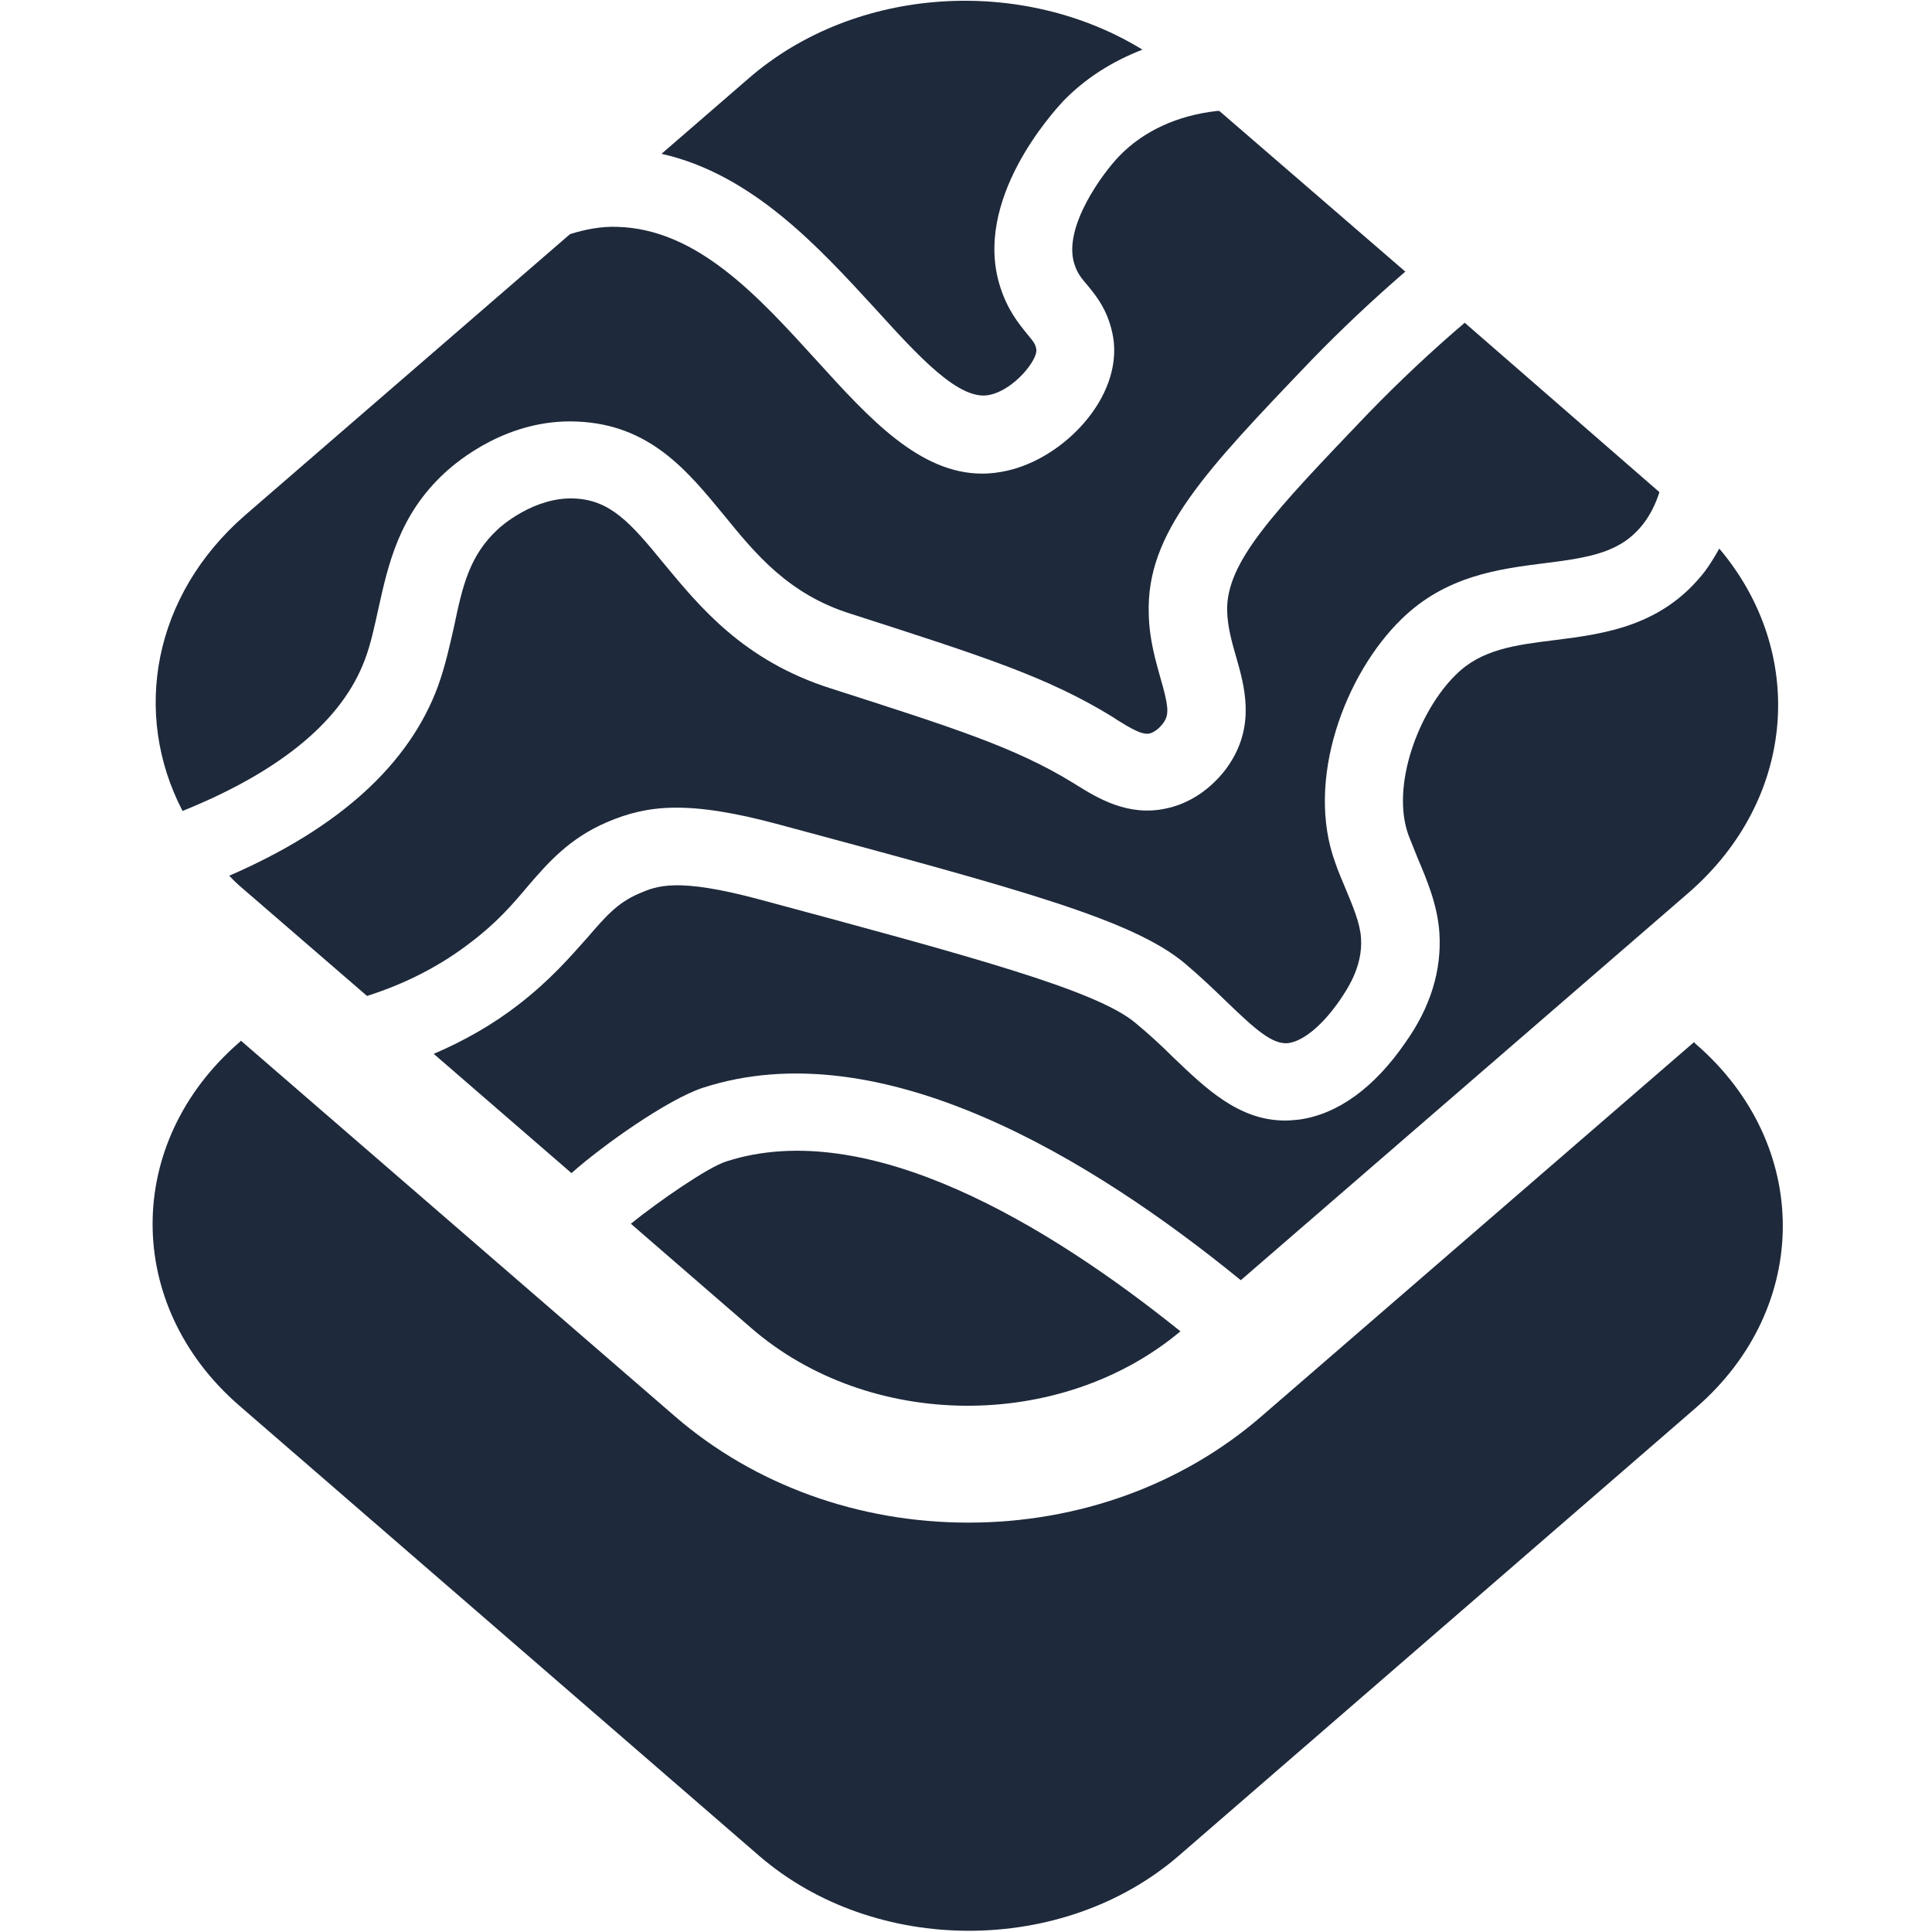
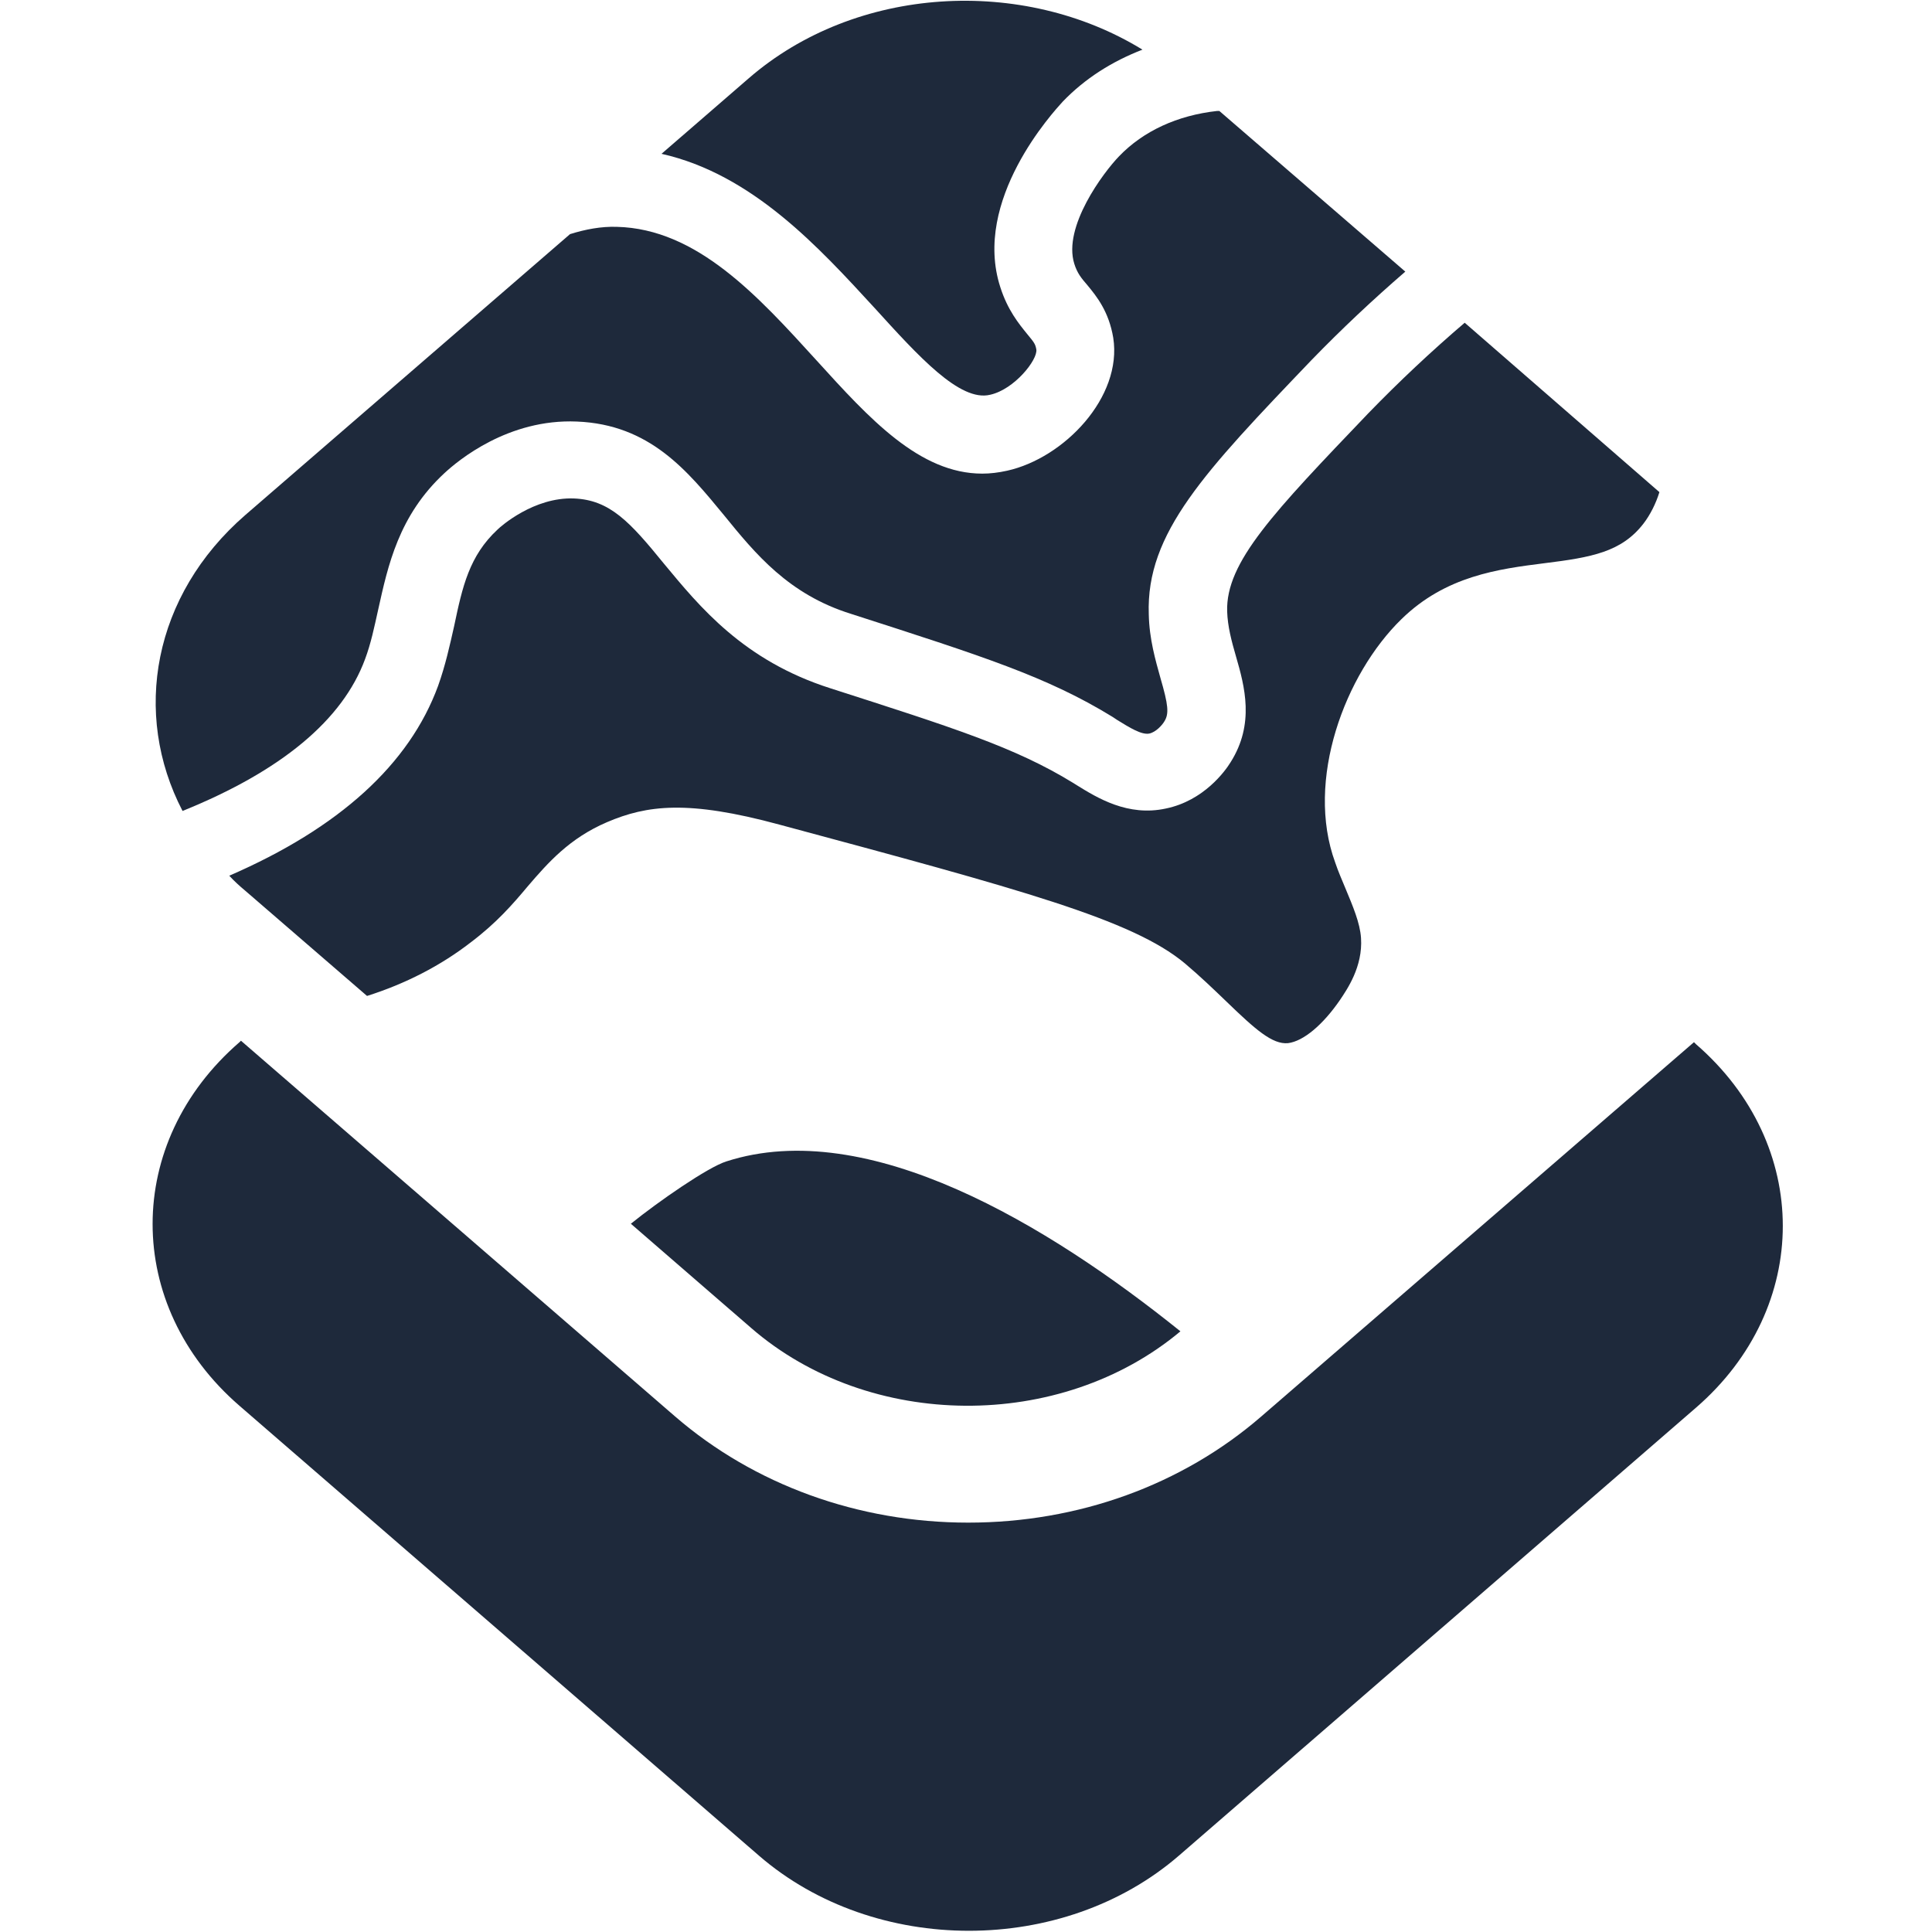
<svg xmlns="http://www.w3.org/2000/svg" viewBox="0 0 396.9 396.9" xml:space="preserve">
  <path d="m348.4 214.5-.4-.4-88.9 76.9c-16.3 14.1-37.6 21.8-60.2 21.8s-44-7.8-60.2-21.8l-89.2-77.2-.3.3c-23.8 20.6-23.8 54.1 0 74.7l106.7 92.4c23.8 20.6 62.5 20.6 86.3 0l106.2-92c23.8-20.6 23.8-54.1 0-74.7z" />
  <path d="M149.2 238.6c-3.8 1.2-13.9 8.2-19.6 12.8l24.7 21.4c24.3 21.1 63.6 21.3 88.2.7-27.1-21.8-64.2-44.3-93.3-34.9zM179.7 63.3c9 9.9 17.5 19.3 23.7 17.8 5-1.1 9.8-7.2 9.5-9.3-.2-1.1-.4-1.4-1.9-3.2-1.7-2.1-4-4.9-5.5-9.6-5.8-17.9 10.9-36 12.8-38.1 4.6-4.8 10.2-8.3 16.4-10.7-24.6-15.1-58.9-13.2-80.9 5.9l-17.9 15.5c18.7 4.2 32.4 19.3 43.8 31.7z" />
  <path d="m288.7 55.8-38.2-33h-.5c-8.1.9-15.1 4.1-20.1 9.3-3.2 3.3-11.6 14.5-9.2 22.1.6 1.9 1.4 2.9 2.7 4.4 1.9 2.3 4.4 5.4 5.3 10.8 1.9 12.2-10.1 24.7-21.8 27.3-1.8.4-3.5.6-5.1.6-12.9 0-23.2-11.3-34-23.2-12.1-13.3-24.6-27.1-41.1-27.5-3.2-.1-6.4.5-9.6 1.5l-66.7 57.7c-19 16.5-23.3 40.8-12.9 60.8 20.3-8.2 32.9-18.7 37.5-31.2 1.2-3.2 1.9-6.6 2.7-10.2 2-9 4.2-19.3 13.6-28 2.8-2.6 13.1-11.2 27.2-10.6 15 .6 22.7 10.1 30.2 19.2 6.5 8 13.3 16.3 26.1 20.3 27 8.7 40.3 12.9 53.8 21.2l.9.6c2.6 1.6 5 3.1 6.6 2.8 1.4-.3 2.7-1.8 3.1-2.5 1-1.6.8-3.4-.8-8.9-1-3.6-2.3-8-2.4-13.1-.6-16.7 11.5-29.3 33.4-52.2 6.2-6.4 12.7-12.5 19.3-18.2z" />
  <path d="M300.9 66.3c-6.9 5.9-13.5 12.1-19.8 18.6-19.5 20.4-29.3 30.6-29 40.7.1 3.1.9 6.1 1.8 9.2 1.8 6.2 3.9 13.9-1.1 21.8-1.1 1.8-5.5 7.9-13.3 9.5-7.8 1.7-14.1-2.2-18.3-4.8l-.8-.5c-11.9-7.3-24.6-11.3-49.8-19.4-17.9-5.7-26.9-16.8-34.2-25.6-7-8.6-11.1-13.1-18.5-13.4-8.2-.3-15 5.7-15.7 6.4-5.8 5.4-7.2 11.7-8.9 19.8-.9 4-1.8 8.1-3.3 12.3-5.9 16.1-20.3 29.2-42.9 39 1 1.1 2.1 2.1 3.3 3.1l25 21.6c7.9-2.5 15.1-6.2 21.3-11 5.3-4 8.6-7.8 11.7-11.5 4.2-4.9 8.6-9.9 16.3-13.2 8.2-3.5 16.6-4.6 35.4.5 49.8 13.4 72.5 19.5 83.3 28.5 3.2 2.7 6 5.4 8.6 7.9 5.9 5.7 9.4 8.8 12.6 8.5 3.2-.4 7.2-3.8 10.7-8.9 1.4-2.1 4.7-6.8 4.3-12.7-.2-3.1-1.7-6.6-3.2-10.2-.7-1.7-1.5-3.5-2.1-5.3-6.2-16.9 2-38.7 13.6-50 9.1-8.9 19.9-10.3 29.4-11.5 9.7-1.2 15.8-2.3 20.3-8.1 1.4-1.8 2.6-4.2 3.3-6.5l-40-34.8z" />
-   <path d="M353.2 112.7c-.9 1.6-1.8 3.1-2.9 4.6-8.7 11.3-20.5 12.9-30.9 14.2-8.1 1-15.1 1.9-20.3 7.1-7.6 7.4-13.5 22.9-9.7 33.1l1.8 4.5c1.9 4.5 4.1 9.6 4.5 15.4.5 7.7-1.8 15.3-7 22.6-6.4 9.3-13.9 14.7-21.8 15.8-1 .1-2 .2-2.9.2-9.5 0-16.3-6.6-23-13-2.3-2.3-4.9-4.7-7.8-7.1-8-6.7-34-13.7-77.1-25.3-17.1-4.6-21.2-2.8-24.9-1.2-4.4 1.9-6.8 4.7-10.6 9.1-3.4 3.8-7.5 8.6-14.1 13.7-5.3 4.1-11.1 7.4-17.4 10.1l28.3 24.5c6.4-5.7 19.7-15.1 26.9-17.5 36.7-12 80.2 14.7 110.6 39.5l92-79.6c22.2-19.3 24.3-49.4 6.3-70.7z" />
  <style>
    path {
      fill: #1e293b;
    }

    @media (prefers-color-scheme: dark) {
      path {
        fill: #ffffff;
      }
    }
  </style>
</svg>